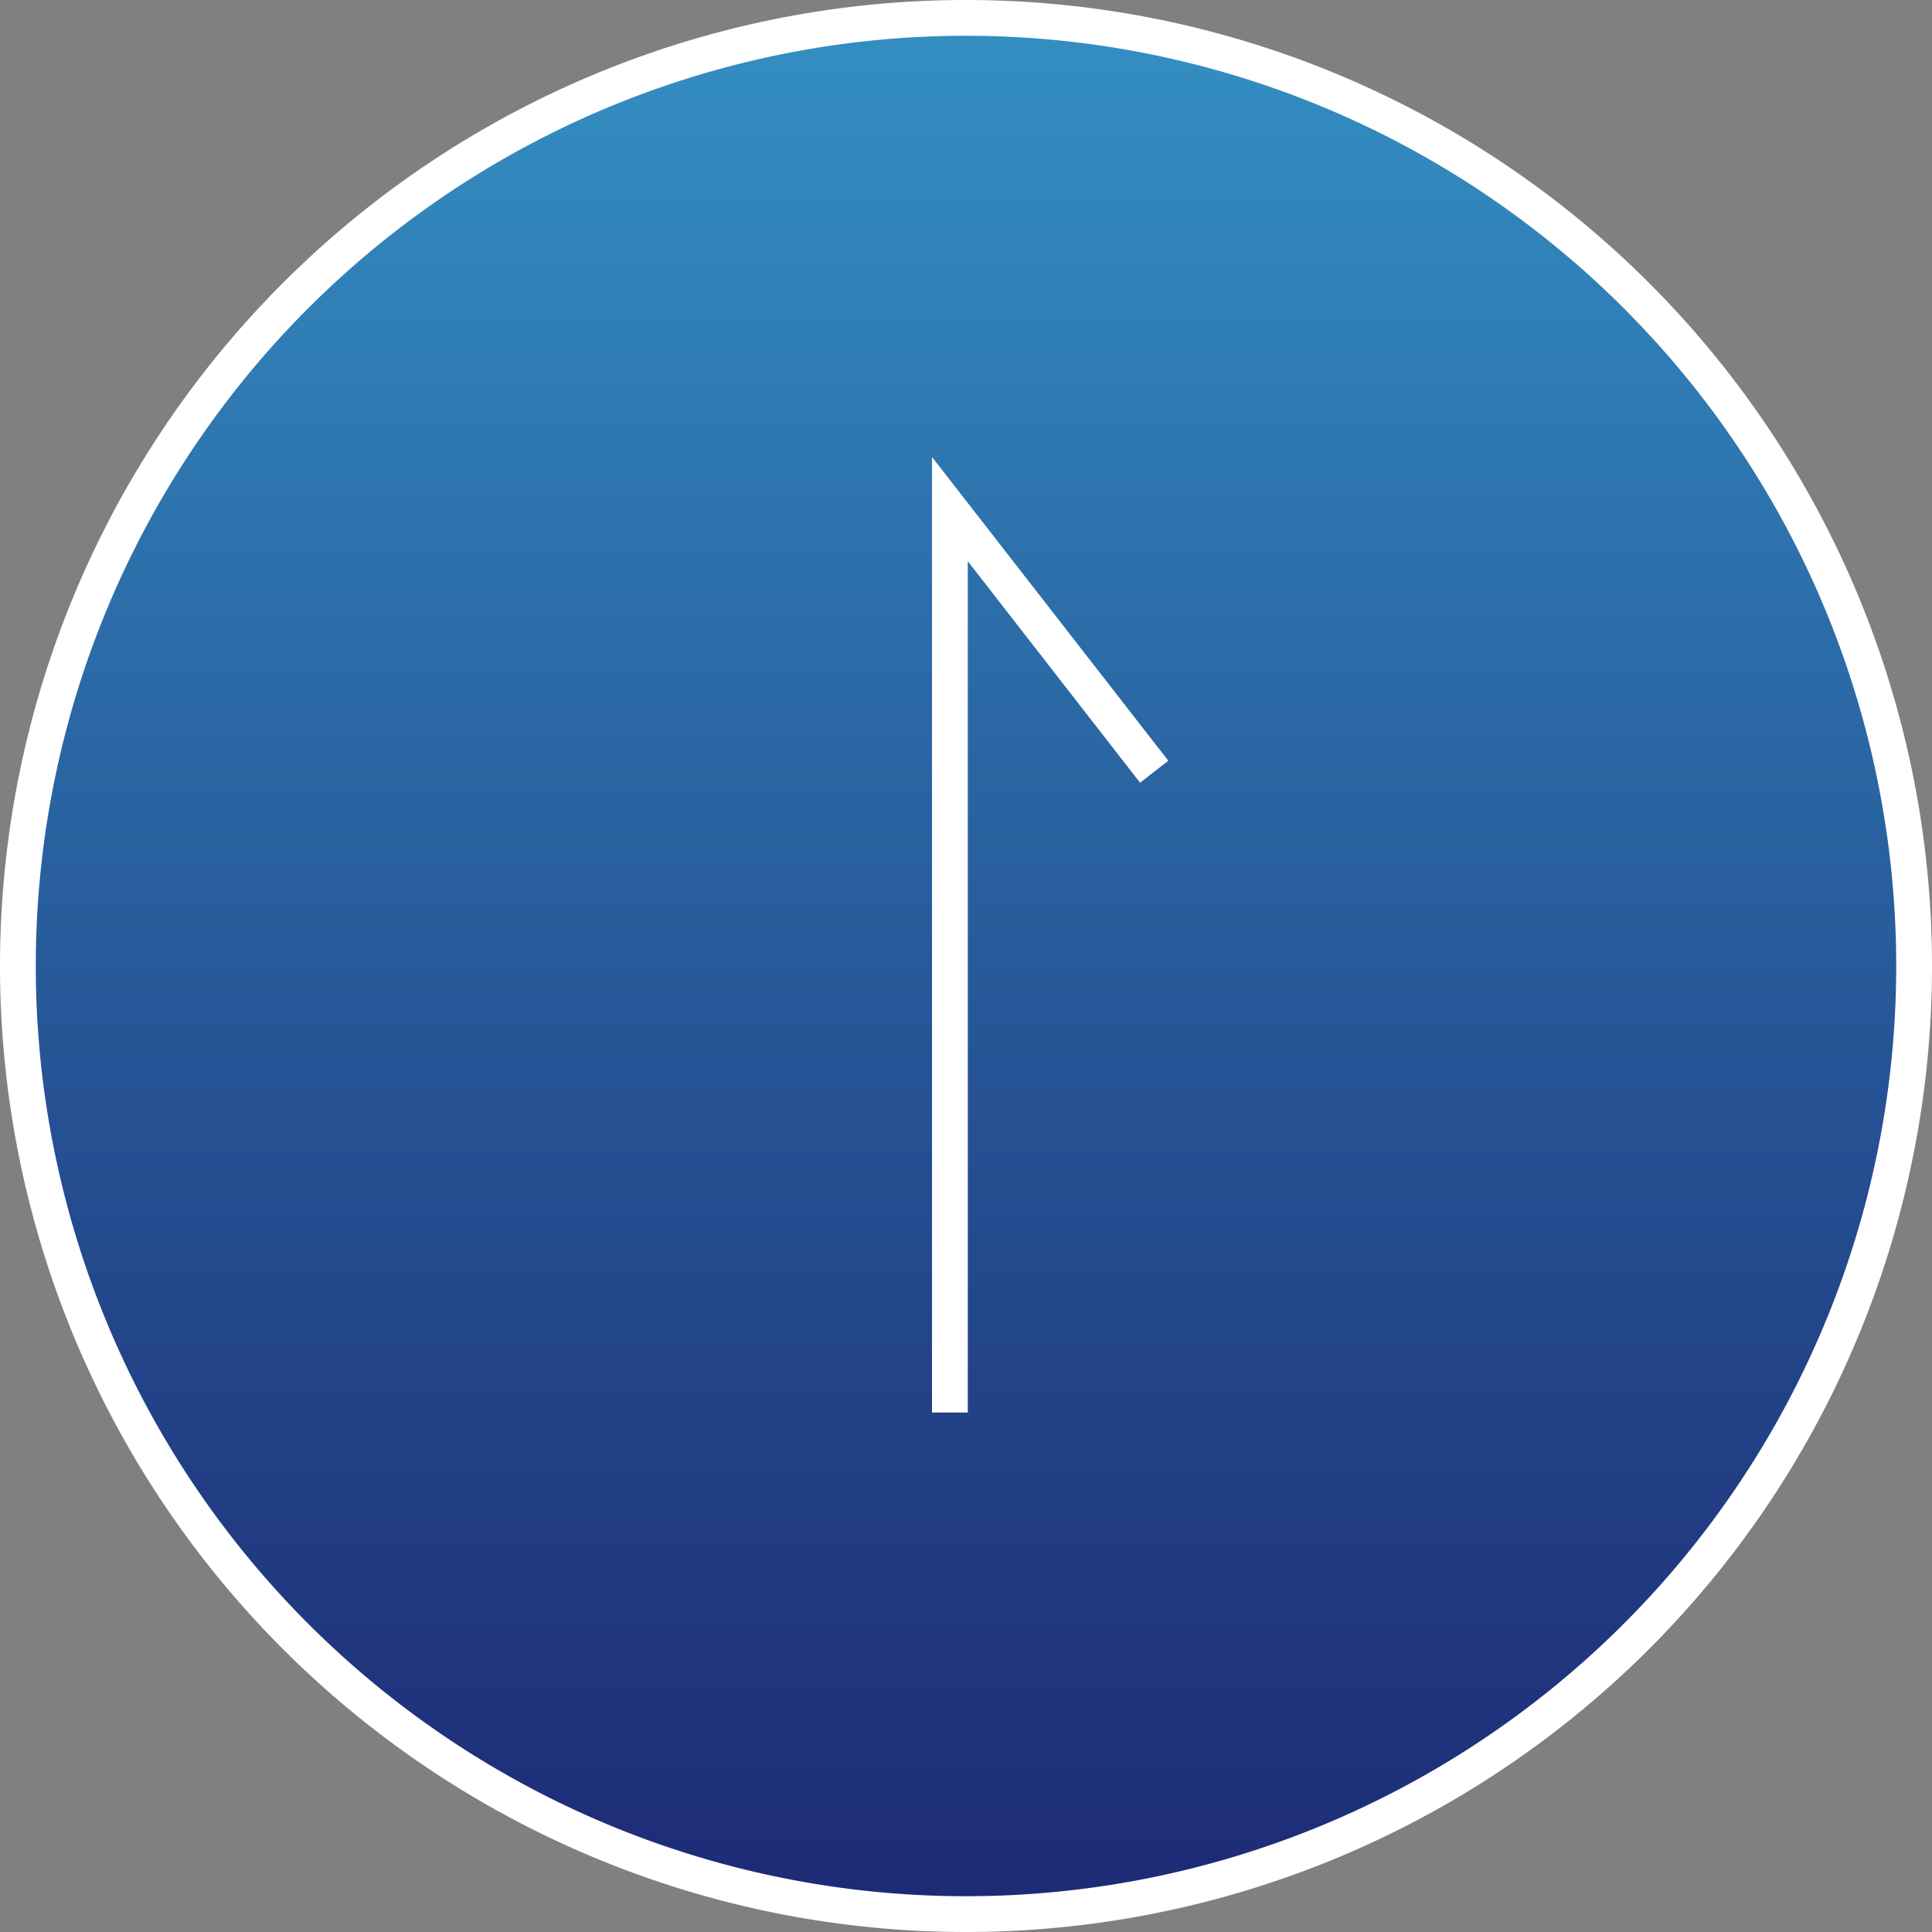
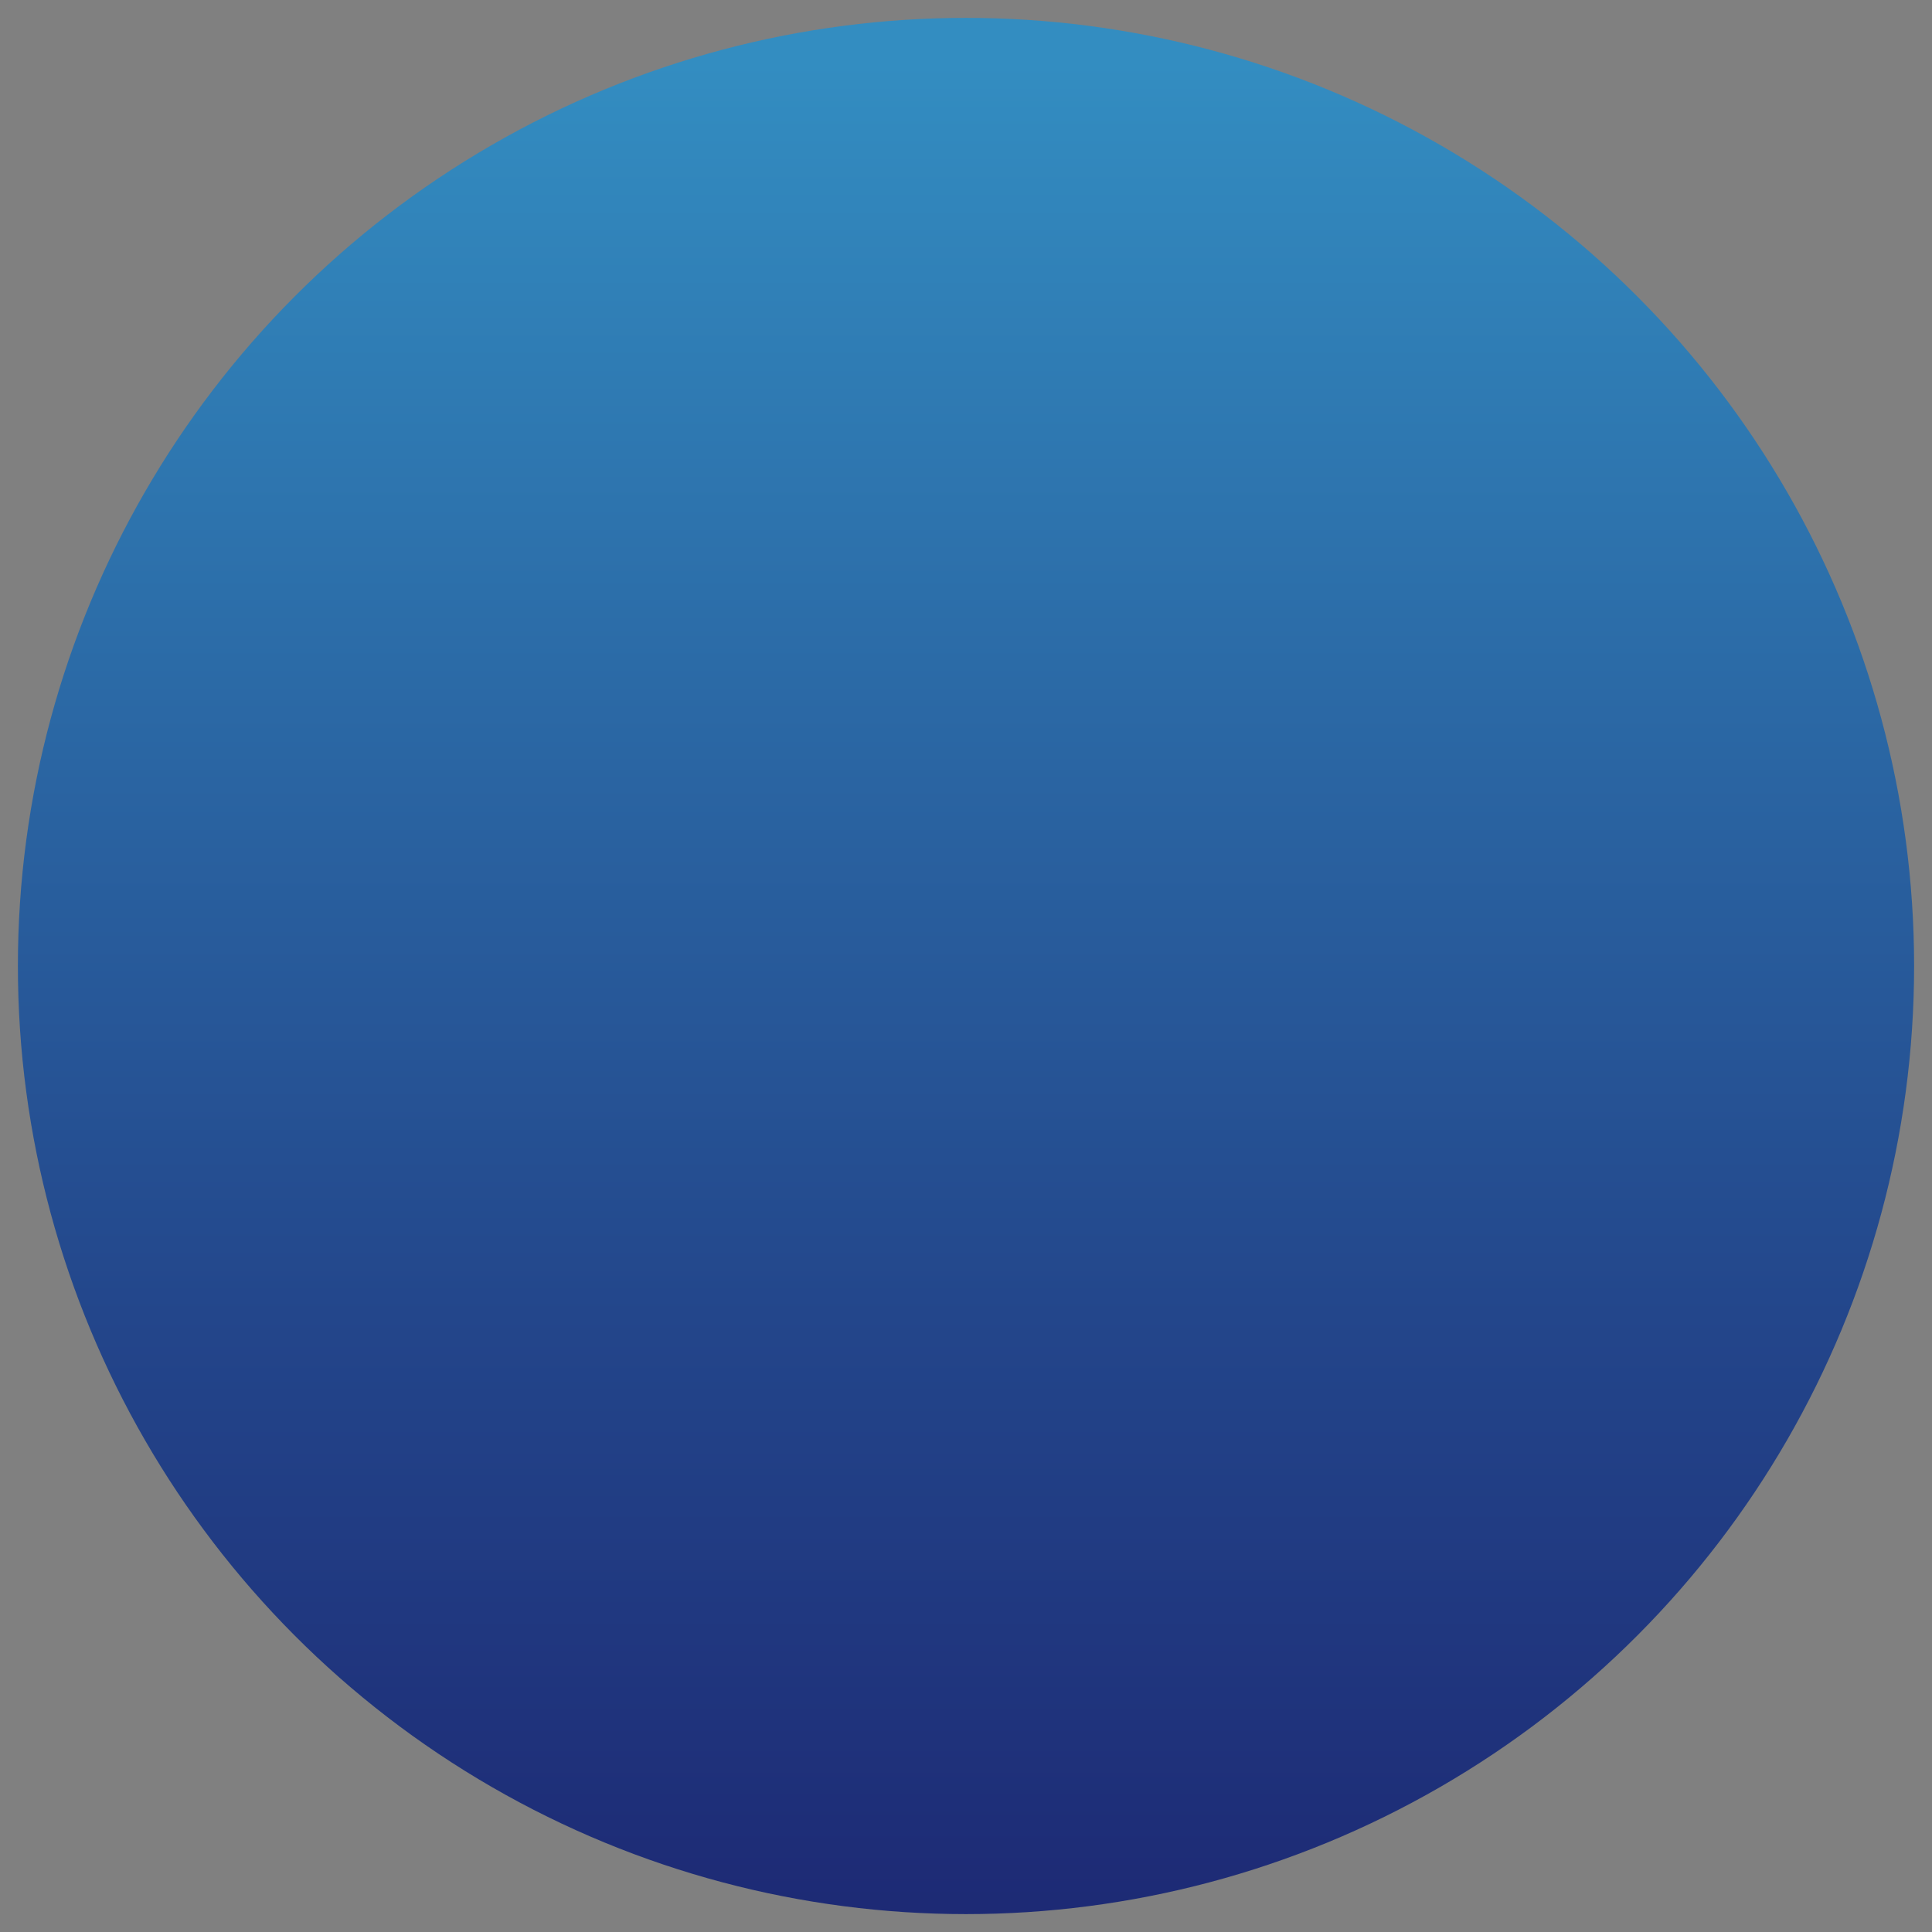
<svg xmlns="http://www.w3.org/2000/svg" viewBox="0 0 54 54">
  <rect x="0" y="0" width="54" height="54" fill="#808080" stroke="none" />
  <defs>
    <style>.cls-1{fill:url(#新規グラデーションスウォッチ_1);}.cls-2{fill:#fff;}.cls-3{fill:none;stroke:#fff;stroke-miterlimit:10;}</style>
    <linearGradient id="新規グラデーションスウォッチ_1" x1="27" y1="1.73" x2="27" y2="54.01" gradientUnits="userSpaceOnUse">
      <stop offset="0" stop-color="#338dc1" />
      <stop offset="0.67" stop-color="#23468b" />
      <stop offset="1" stop-color="#1d2974" />
    </linearGradient>
  </defs>
  <g id="レイヤー_2" data-name="レイヤー 2">
    <g id="ホバーアクション">
      <circle class="cls-1" cx="27" cy="27" r="26.5" />
-       <path class="cls-2" d="M27,1A26,26,0,1,1,1,27,26,26,0,0,1,27,1m0-1A27,27,0,1,0,54,27,27,27,0,0,0,27,0Z" />
-       <polyline class="cls-3" points="26.55 39.48 26.55 14.23 32.26 21.57" />
    </g>
  </g>
</svg>